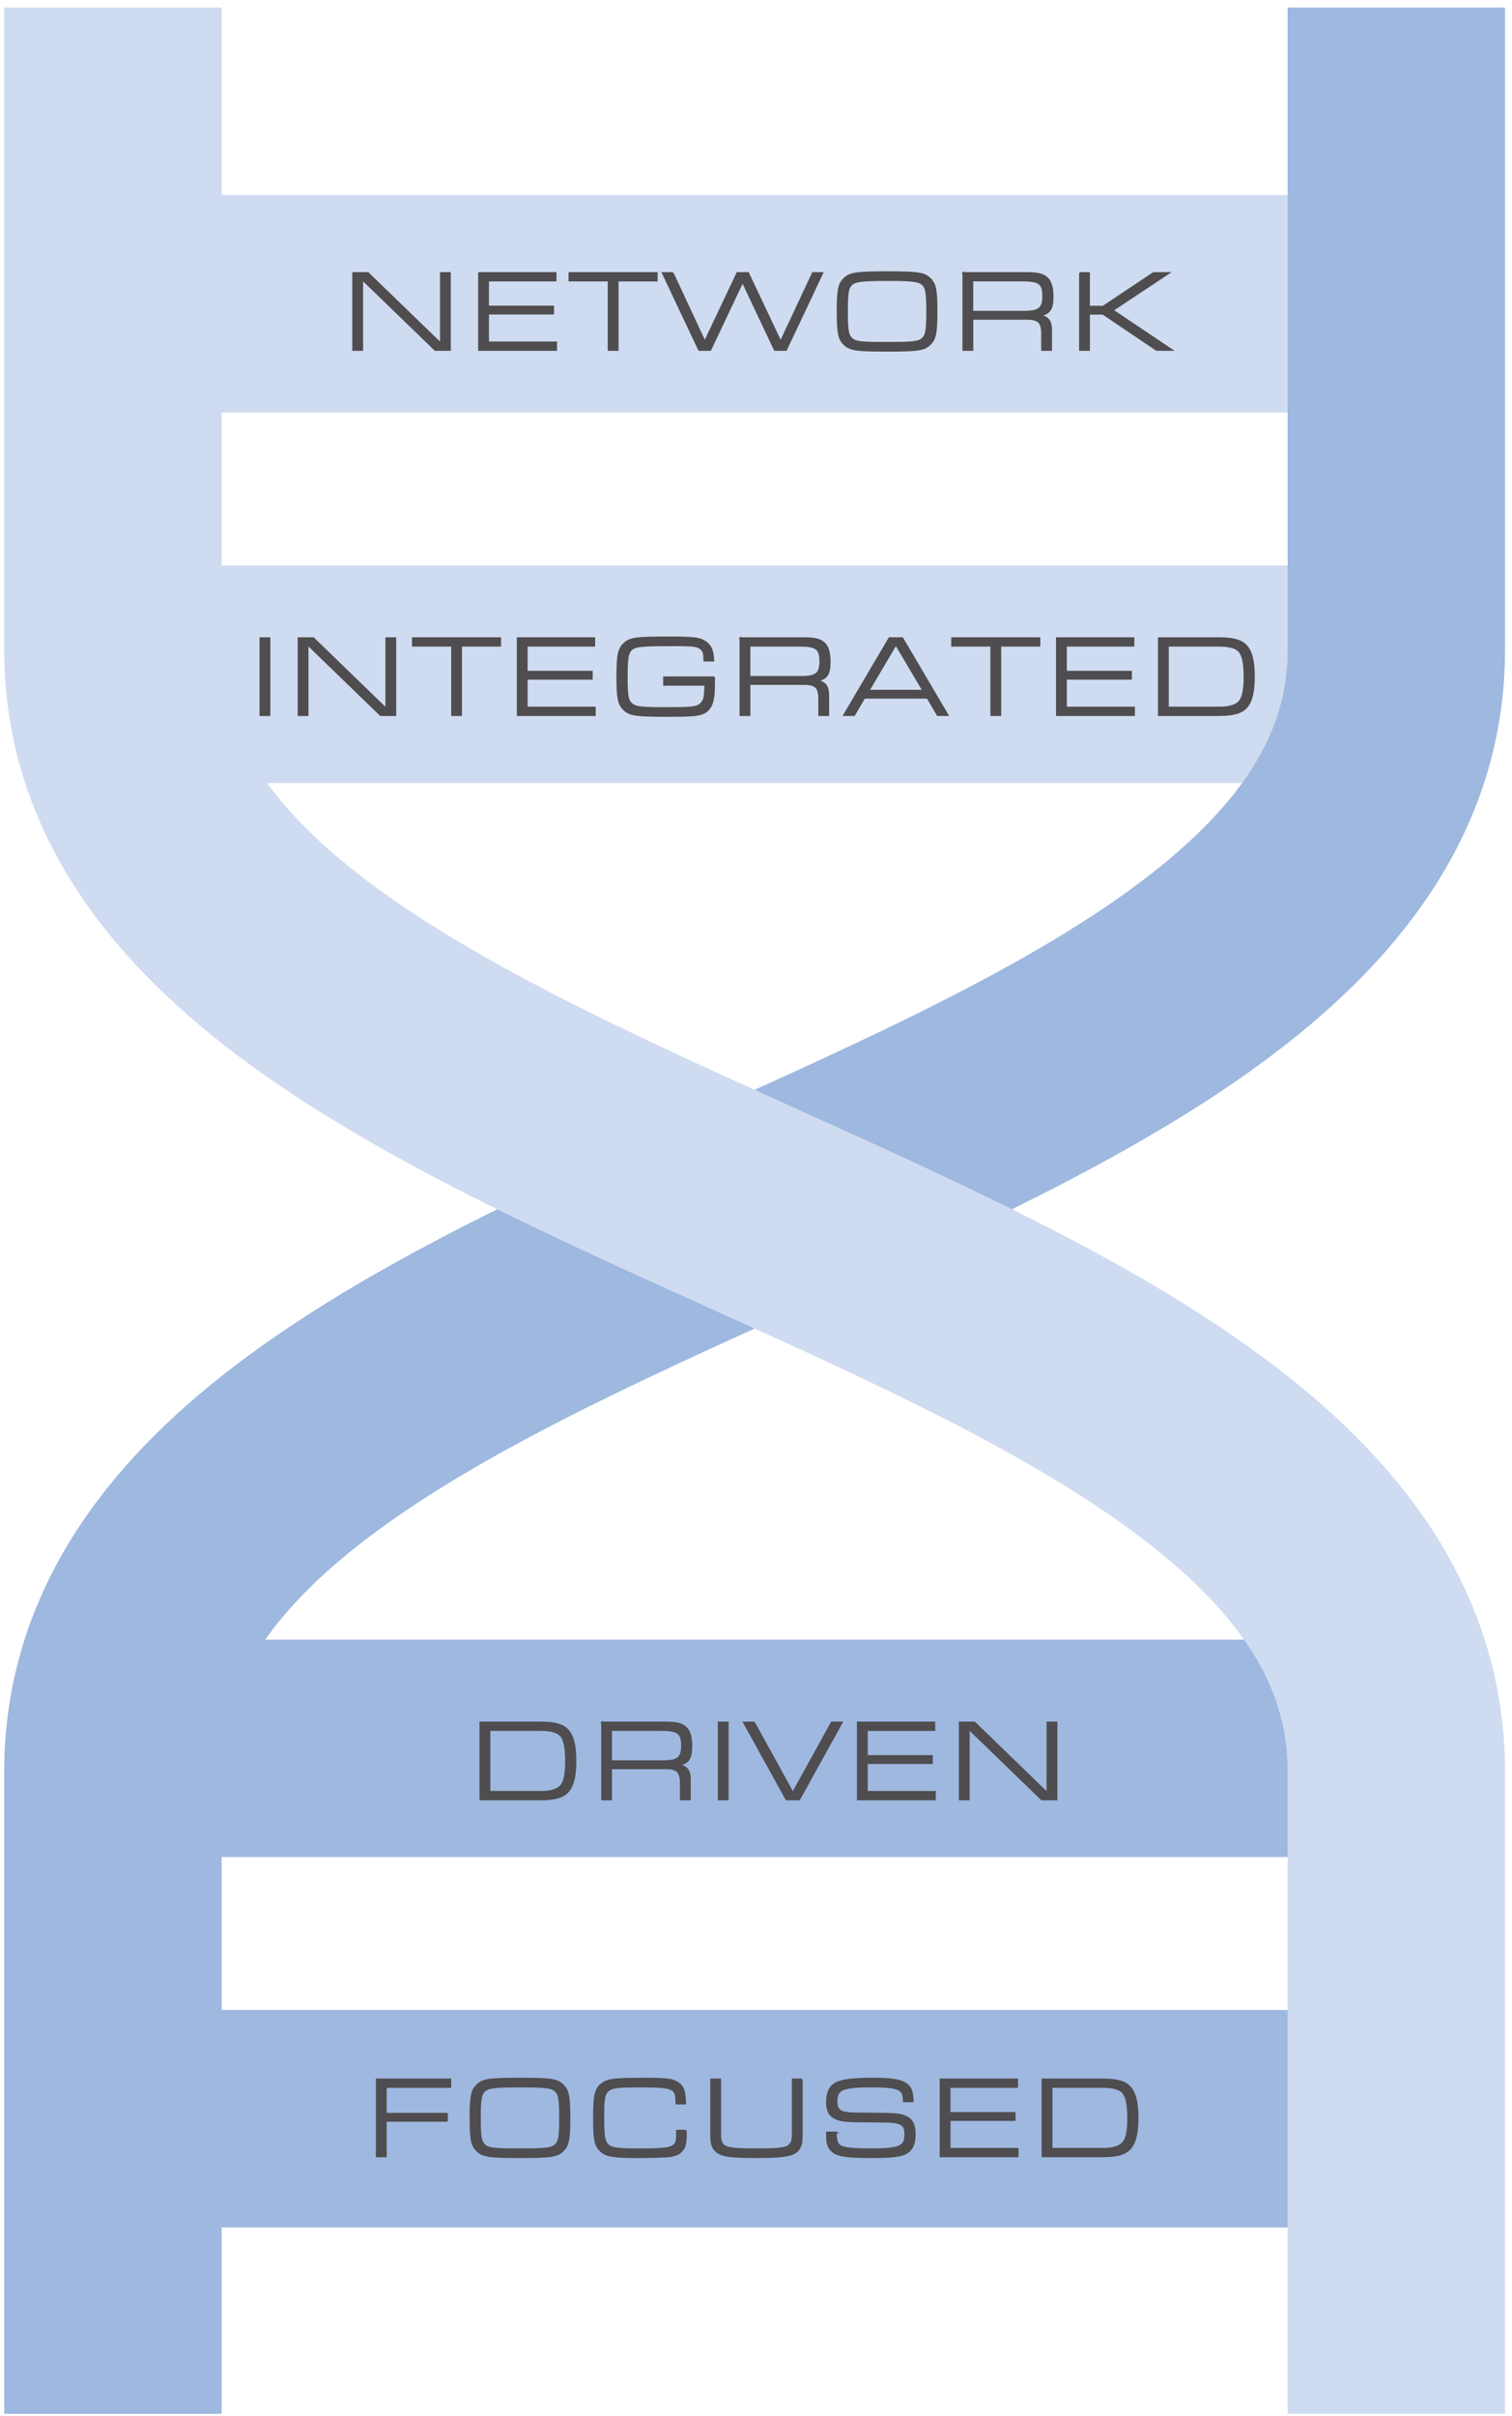
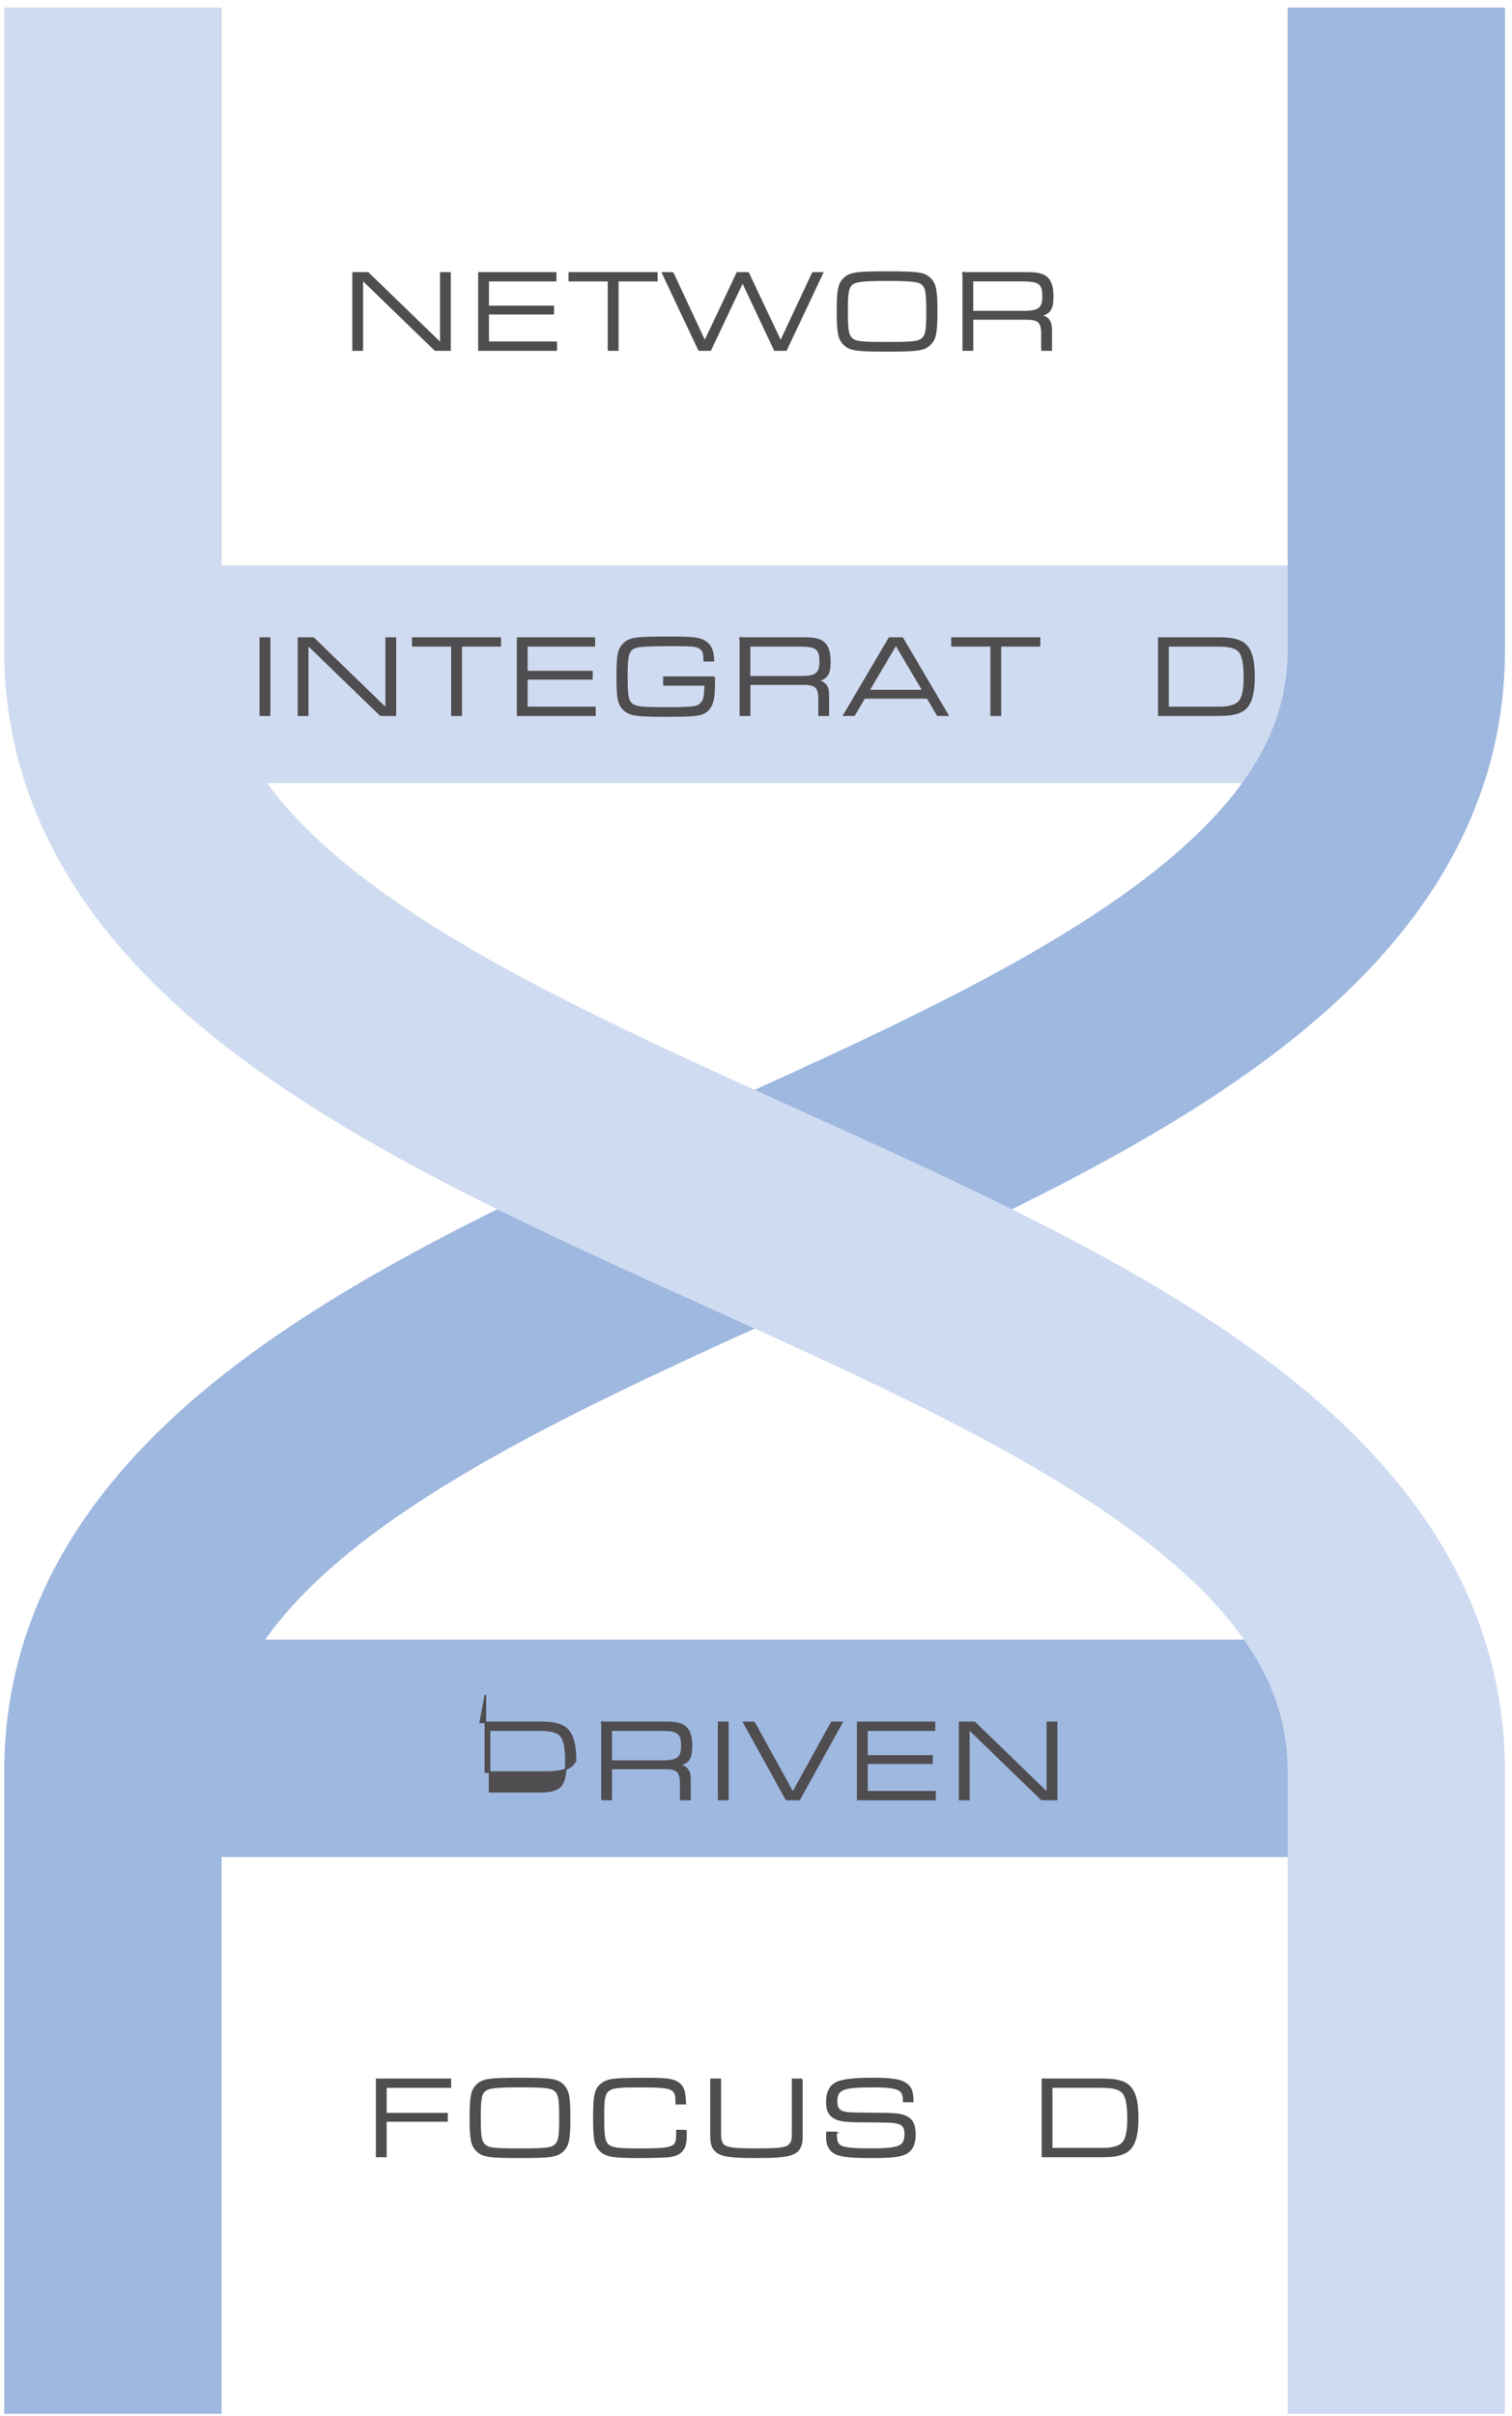
<svg xmlns="http://www.w3.org/2000/svg" id="Layer_1" viewBox="0 0 484 773">
  <defs>
    <style> .st0, .st1, .st2 { fill: none; } .st1 { stroke: #9eb8e0; } .st1, .st2 { stroke-width: 69.59px; } .st3 { clip-path: url(#clippath-1); } .st4 { fill: #4f4d4f; stroke: #4f4d4f; stroke-miterlimit: 10; stroke-width: .5px; } .st2 { stroke: #cfdbf0; } .st5 { clip-path: url(#clippath); } </style>
    <clipPath id="clippath">
      <rect class="st0" x="-60" y="-53.09" width="612" height="874.82" />
    </clipPath>
    <clipPath id="clippath-1">
      <rect class="st0" x="-60" y="-53.09" width="612" height="874.82" />
    </clipPath>
  </defs>
  <g class="st5">
    <g class="st3">
-       <line class="st1" x1="59.85" y1="677.92" x2="431.16" y2="677.92" />
      <line class="st1" x1="67.75" y1="559.41" x2="415.36" y2="559.41" />
      <line class="st2" x1="59.85" y1="215.75" x2="431.16" y2="215.75" />
-       <line class="st2" x1="67.75" y1="97.24" x2="415.36" y2="97.24" />
      <path class="st1" d="M36.15,772.35v-205.62c0-173.75,410.82-186.22,410.82-358.7V2.41" />
      <path class="st2" d="M446.96,772.35v-205.62c0-173.75-410.82-186.22-410.82-358.7V2.41" />
    </g>
  </g>
  <g>
    <path class="st4" d="M113.02,87.32h4.77l23.31,22.57v-22.57h2.96v24.68h-4.77l-23.31-22.57v22.57h-2.96v-24.68Z" />
    <path class="st4" d="M153.31,87.32h24.57v2.48h-21.61v8.25h20.83v2.33h-20.83v9.14h21.79v2.48h-24.75v-24.68Z" />
    <path class="st4" d="M194.79,89.8h-12.54v-2.48h28.01v2.48h-12.51v22.2h-2.96v-22.2Z" />
    <path class="st4" d="M215.36,87.32l10.25,21.98,10.4-21.98h3.48l10.4,21.98,10.29-21.98h3.11l-11.66,24.68h-3.63l-10.29-21.79-10.32,21.79h-3.63l-11.66-24.68h3.26Z" />
    <path class="st4" d="M297.87,89.32c1.59,1.67,1.96,3.59,1.96,10.32s-.37,8.7-1.96,10.36c-1.89,1.96-3.77,2.26-13.91,2.26s-12.03-.3-13.91-2.26c-1.59-1.67-1.96-3.59-1.96-10.32s.37-8.73,1.96-10.36c1.89-1.96,3.77-2.26,14.06-2.26s11.88.33,13.77,2.26ZM272.45,91.17c-1.04,1.07-1.29,2.85-1.29,8.51s.26,7.4,1.29,8.47c1.26,1.33,2.81,1.52,11.51,1.52s10.25-.22,11.51-1.52c1.04-1.07,1.29-2.85,1.29-8.47s-.26-7.44-1.29-8.51c-1.15-1.26-3.22-1.52-11.36-1.52s-10.47.26-11.66,1.52Z" />
    <path class="st4" d="M308.34,87.32h20.35c3.74,0,5.48.48,6.77,1.89,1,1.11,1.52,3,1.52,5.66,0,4-.92,5.4-3.96,6.11,2.52.48,3.48,1.78,3.48,4.62v6.4h-2.96v-4.7c.07-4.26-1-5.29-5.29-5.25h-16.95v9.95h-2.96v-24.68ZM327.54,99.71c5.07,0,6.36-1,6.36-5s-1.33-4.92-6.55-4.92h-16.06v9.92h16.24Z" />
-     <path class="st4" d="M345.67,87.32h2.96v10.77h4.48l16.13-10.77h5l-18.02,11.95,18.95,12.73h-4.96l-17.17-11.58h-4.4v11.58h-2.96v-24.68Z" />
  </g>
  <g>
    <path class="st4" d="M83.33,204.16h2.96v24.68h-2.96v-24.68Z" />
    <path class="st4" d="M95.54,204.16h4.77l23.31,22.57v-22.57h2.96v24.68h-4.77l-23.31-22.57v22.57h-2.96v-24.68Z" />
    <path class="st4" d="M144.67,206.64h-12.54v-2.48h28.01v2.48h-12.51v22.2h-2.96v-22.2Z" />
    <path class="st4" d="M165.69,204.16h24.57v2.48h-21.61v8.25h20.83v2.33h-20.83v9.14h21.79v2.48h-24.75v-24.68Z" />
    <path class="st4" d="M228.63,216.67q0,4.03-.15,5.59c-.3,3.22-1.41,5.14-3.52,6-1.59.67-3.85.85-11.36.85-10.29,0-12.17-.3-14.06-2.26-1.59-1.67-1.96-3.59-1.96-10.32s.37-8.7,1.96-10.36c1.92-2,3.66-2.26,14.95-2.26,7.59,0,9.58.26,11.36,1.48,1.7,1.15,2.41,2.81,2.52,6.03h-2.92c-.07-2.33-.22-3-.92-3.63-1.18-1.15-2.26-1.29-8.99-1.29-9.73,0-11.84.19-13.14,1.11-1.41,1.04-1.74,2.7-1.74,8.92,0,5.62.26,7.44,1.29,8.47,1.18,1.26,3,1.52,10.4,1.52,9.62,0,10.92-.15,12.17-1.55.92-1,1.11-1.92,1.22-5.81h-13.21v-2.48h16.1Z" />
    <path class="st4" d="M236.99,204.16h20.35c3.74,0,5.48.48,6.77,1.89,1,1.11,1.52,3,1.52,5.66,0,4-.92,5.4-3.96,6.11,2.52.48,3.48,1.78,3.48,4.62v6.4h-2.96v-4.7c.07-4.26-1-5.29-5.29-5.25h-16.95v9.95h-2.96v-24.68ZM256.19,216.56c5.07,0,6.36-1,6.36-5s-1.33-4.92-6.55-4.92h-16.06v9.92h16.24Z" />
    <path class="st4" d="M276.69,223.29l-3.26,5.55h-3.29l14.54-24.68h4.18l14.54,24.68h-3.26l-3.26-5.55h-20.2ZM286.79,206.24l-8.7,14.73h17.39l-8.7-14.73Z" />
    <path class="st4" d="M317.28,206.64h-12.54v-2.48h28.01v2.48h-12.51v22.2h-2.96v-22.2Z" />
-     <path class="st4" d="M338.29,204.16h24.57v2.48h-21.61v8.25h20.83v2.33h-20.83v9.14h21.79v2.48h-24.75v-24.68Z" />
    <path class="st4" d="M370.93,204.16h19.2c5.44,0,8.18,1,9.66,3.59,1.11,1.81,1.63,4.74,1.63,8.73s-.52,6.96-1.63,8.77c-1.48,2.59-4.22,3.59-9.66,3.59h-19.2v-24.68ZM390.35,226.37c3.48,0,5.74-.81,6.73-2.41.85-1.41,1.26-3.7,1.26-7.33,0-3.81-.44-6.4-1.33-7.77-1-1.52-3.11-2.22-6.88-2.22h-16.24v19.72h16.47Z" />
  </g>
  <g>
-     <path class="st4" d="M153.74,551.11h19.2c5.44,0,8.18,1,9.66,3.59,1.11,1.81,1.63,4.74,1.63,8.73s-.52,6.96-1.63,8.77c-1.48,2.59-4.22,3.59-9.66,3.59h-19.2v-24.68ZM173.17,573.31c3.48,0,5.74-.81,6.73-2.41.85-1.41,1.26-3.7,1.26-7.33,0-3.81-.44-6.4-1.33-7.77-1-1.52-3.11-2.22-6.88-2.22h-16.24v19.72h16.47Z" />
+     <path class="st4" d="M153.74,551.11h19.2c5.44,0,8.18,1,9.66,3.59,1.11,1.81,1.63,4.74,1.63,8.73c-1.48,2.59-4.22,3.59-9.66,3.59h-19.2v-24.68ZM173.17,573.31c3.48,0,5.74-.81,6.73-2.41.85-1.41,1.26-3.7,1.26-7.33,0-3.81-.44-6.4-1.33-7.77-1-1.52-3.11-2.22-6.88-2.22h-16.24v19.72h16.47Z" />
    <path class="st4" d="M192.7,551.11h20.35c3.74,0,5.48.48,6.77,1.89,1,1.11,1.52,3,1.52,5.66,0,4-.92,5.4-3.96,6.11,2.52.48,3.48,1.78,3.48,4.62v6.4h-2.96v-4.7c.07-4.26-1-5.29-5.29-5.25h-16.95v9.95h-2.96v-24.68ZM211.91,563.5c5.07,0,6.36-1,6.36-5s-1.33-4.92-6.55-4.92h-16.06v9.92h16.24Z" />
    <path class="st4" d="M230.03,551.11h2.96v24.68h-2.96v-24.68Z" />
    <path class="st4" d="M241.39,551.11l12.4,22.5,12.43-22.5h3.29l-13.65,24.68h-4.14l-13.65-24.68h3.33Z" />
    <path class="st4" d="M274.55,551.11h24.57v2.48h-21.61v8.25h20.83v2.33h-20.83v9.14h21.79v2.48h-24.75v-24.68Z" />
    <path class="st4" d="M307.18,551.11h4.77l23.31,22.57v-22.57h2.96v24.68h-4.77l-23.31-22.57v22.57h-2.96v-24.68Z" />
  </g>
  <g>
    <path class="st4" d="M120.57,665.32h23.61v2.48h-20.65v8.51h19.57v2.33h-19.57v11.36h-2.96v-24.68Z" />
    <path class="st4" d="M180.36,667.32c1.59,1.67,1.96,3.59,1.96,10.32s-.37,8.7-1.96,10.36c-1.89,1.96-3.77,2.26-13.91,2.26s-12.03-.3-13.91-2.26c-1.59-1.67-1.96-3.59-1.96-10.32s.37-8.73,1.96-10.36c1.89-1.96,3.77-2.26,14.06-2.26s11.88.33,13.77,2.26ZM154.94,669.17c-1.04,1.07-1.29,2.85-1.29,8.51s.26,7.4,1.29,8.47c1.26,1.33,2.81,1.52,11.51,1.52s10.25-.22,11.51-1.52c1.04-1.07,1.29-2.85,1.29-8.47s-.26-7.44-1.29-8.51c-1.15-1.26-3.22-1.52-11.36-1.52s-10.47.26-11.66,1.52Z" />
    <path class="st4" d="M219.58,681.71v1.04c0,2.96-.3,4.26-1.26,5.37-.92,1.11-2.15,1.63-4.4,1.89-1.41.11-5.62.26-8.95.26-8.92,0-11.1-.37-12.91-2.26-1.59-1.63-1.96-3.59-1.96-10.32,0-7.7.52-9.66,3.03-11.25,1.89-1.18,3.92-1.37,14.1-1.37,6.18,0,8.33.3,9.84,1.41,1.67,1.15,2.18,2.7,2.29,6.62h-2.89v-.63c0-4.37-1.04-4.81-11.4-4.81-11.84,0-11.91.04-11.91,10.03,0,5.62.26,7.4,1.29,8.47,1.18,1.22,3.07,1.52,9.99,1.52,11.1,0,12.25-.41,12.25-4.55v-1.41h2.89Z" />
    <path class="st4" d="M256.69,665.32v16.76c0,2.74-.07,3.48-.37,4.37-1.15,3.11-3.7,3.81-14.17,3.81-8.55,0-11.36-.44-12.99-2-.89-.85-1.33-1.85-1.48-3.29-.07-.59-.07-1.18-.07-2.89v-16.76h2.96v16.24c0,2.29,0,2.52.15,3.11.59,2.59,2.15,3,11.43,3,7.84,0,9.84-.3,10.84-1.67.67-.92.74-1.33.74-4.44v-16.24h2.96Z" />
    <path class="st4" d="M267.64,682.3v.67c0,2.48.52,3.48,2.11,4,1.44.48,4.18.7,8.62.7,9.66,0,11.4-.74,11.4-4.85,0-2.07-.63-3-2.29-3.48-1.63-.44-1.78-.44-12.8-.52-4.48-.04-6.4-.37-7.92-1.37-1.48-1-2.07-2.37-2.07-4.81,0-3.7,1.33-5.81,4.26-6.66,2.11-.63,5.37-.92,10.44-.92,5.7,0,8.62.41,10.32,1.48,1.81,1.11,2.37,2.41,2.48,5.85h-2.89c-.04-1.96-.37-2.85-1.18-3.48-1.15-.89-3.7-1.26-8.7-1.26-9.73,0-11.62.78-11.62,4.74,0,1.7.48,2.66,1.52,3.15,1.29.59,2.41.67,9.4.7,7.84.04,9.55.18,11.32,1.04,2,.96,2.81,2.63,2.81,5.7,0,3.4-1.15,5.44-3.59,6.36-1.81.67-4.63.92-10.32.92-5.99,0-8.81-.26-10.8-.92-2.22-.78-3.44-2.66-3.44-5.33v-1.7h2.96Z" />
-     <path class="st4" d="M301.05,665.32h24.57v2.48h-21.61v8.25h20.83v2.33h-20.83v9.14h21.79v2.48h-24.75v-24.68Z" />
    <path class="st4" d="M333.69,665.32h19.2c5.44,0,8.18,1,9.66,3.59,1.11,1.81,1.63,4.74,1.63,8.73s-.52,6.96-1.63,8.77c-1.48,2.59-4.22,3.59-9.66,3.59h-19.2v-24.68ZM353.11,687.52c3.48,0,5.74-.81,6.73-2.41.85-1.41,1.26-3.7,1.26-7.33,0-3.81-.44-6.4-1.33-7.77-1-1.52-3.11-2.22-6.88-2.22h-16.24v19.72h16.47Z" />
  </g>
</svg>